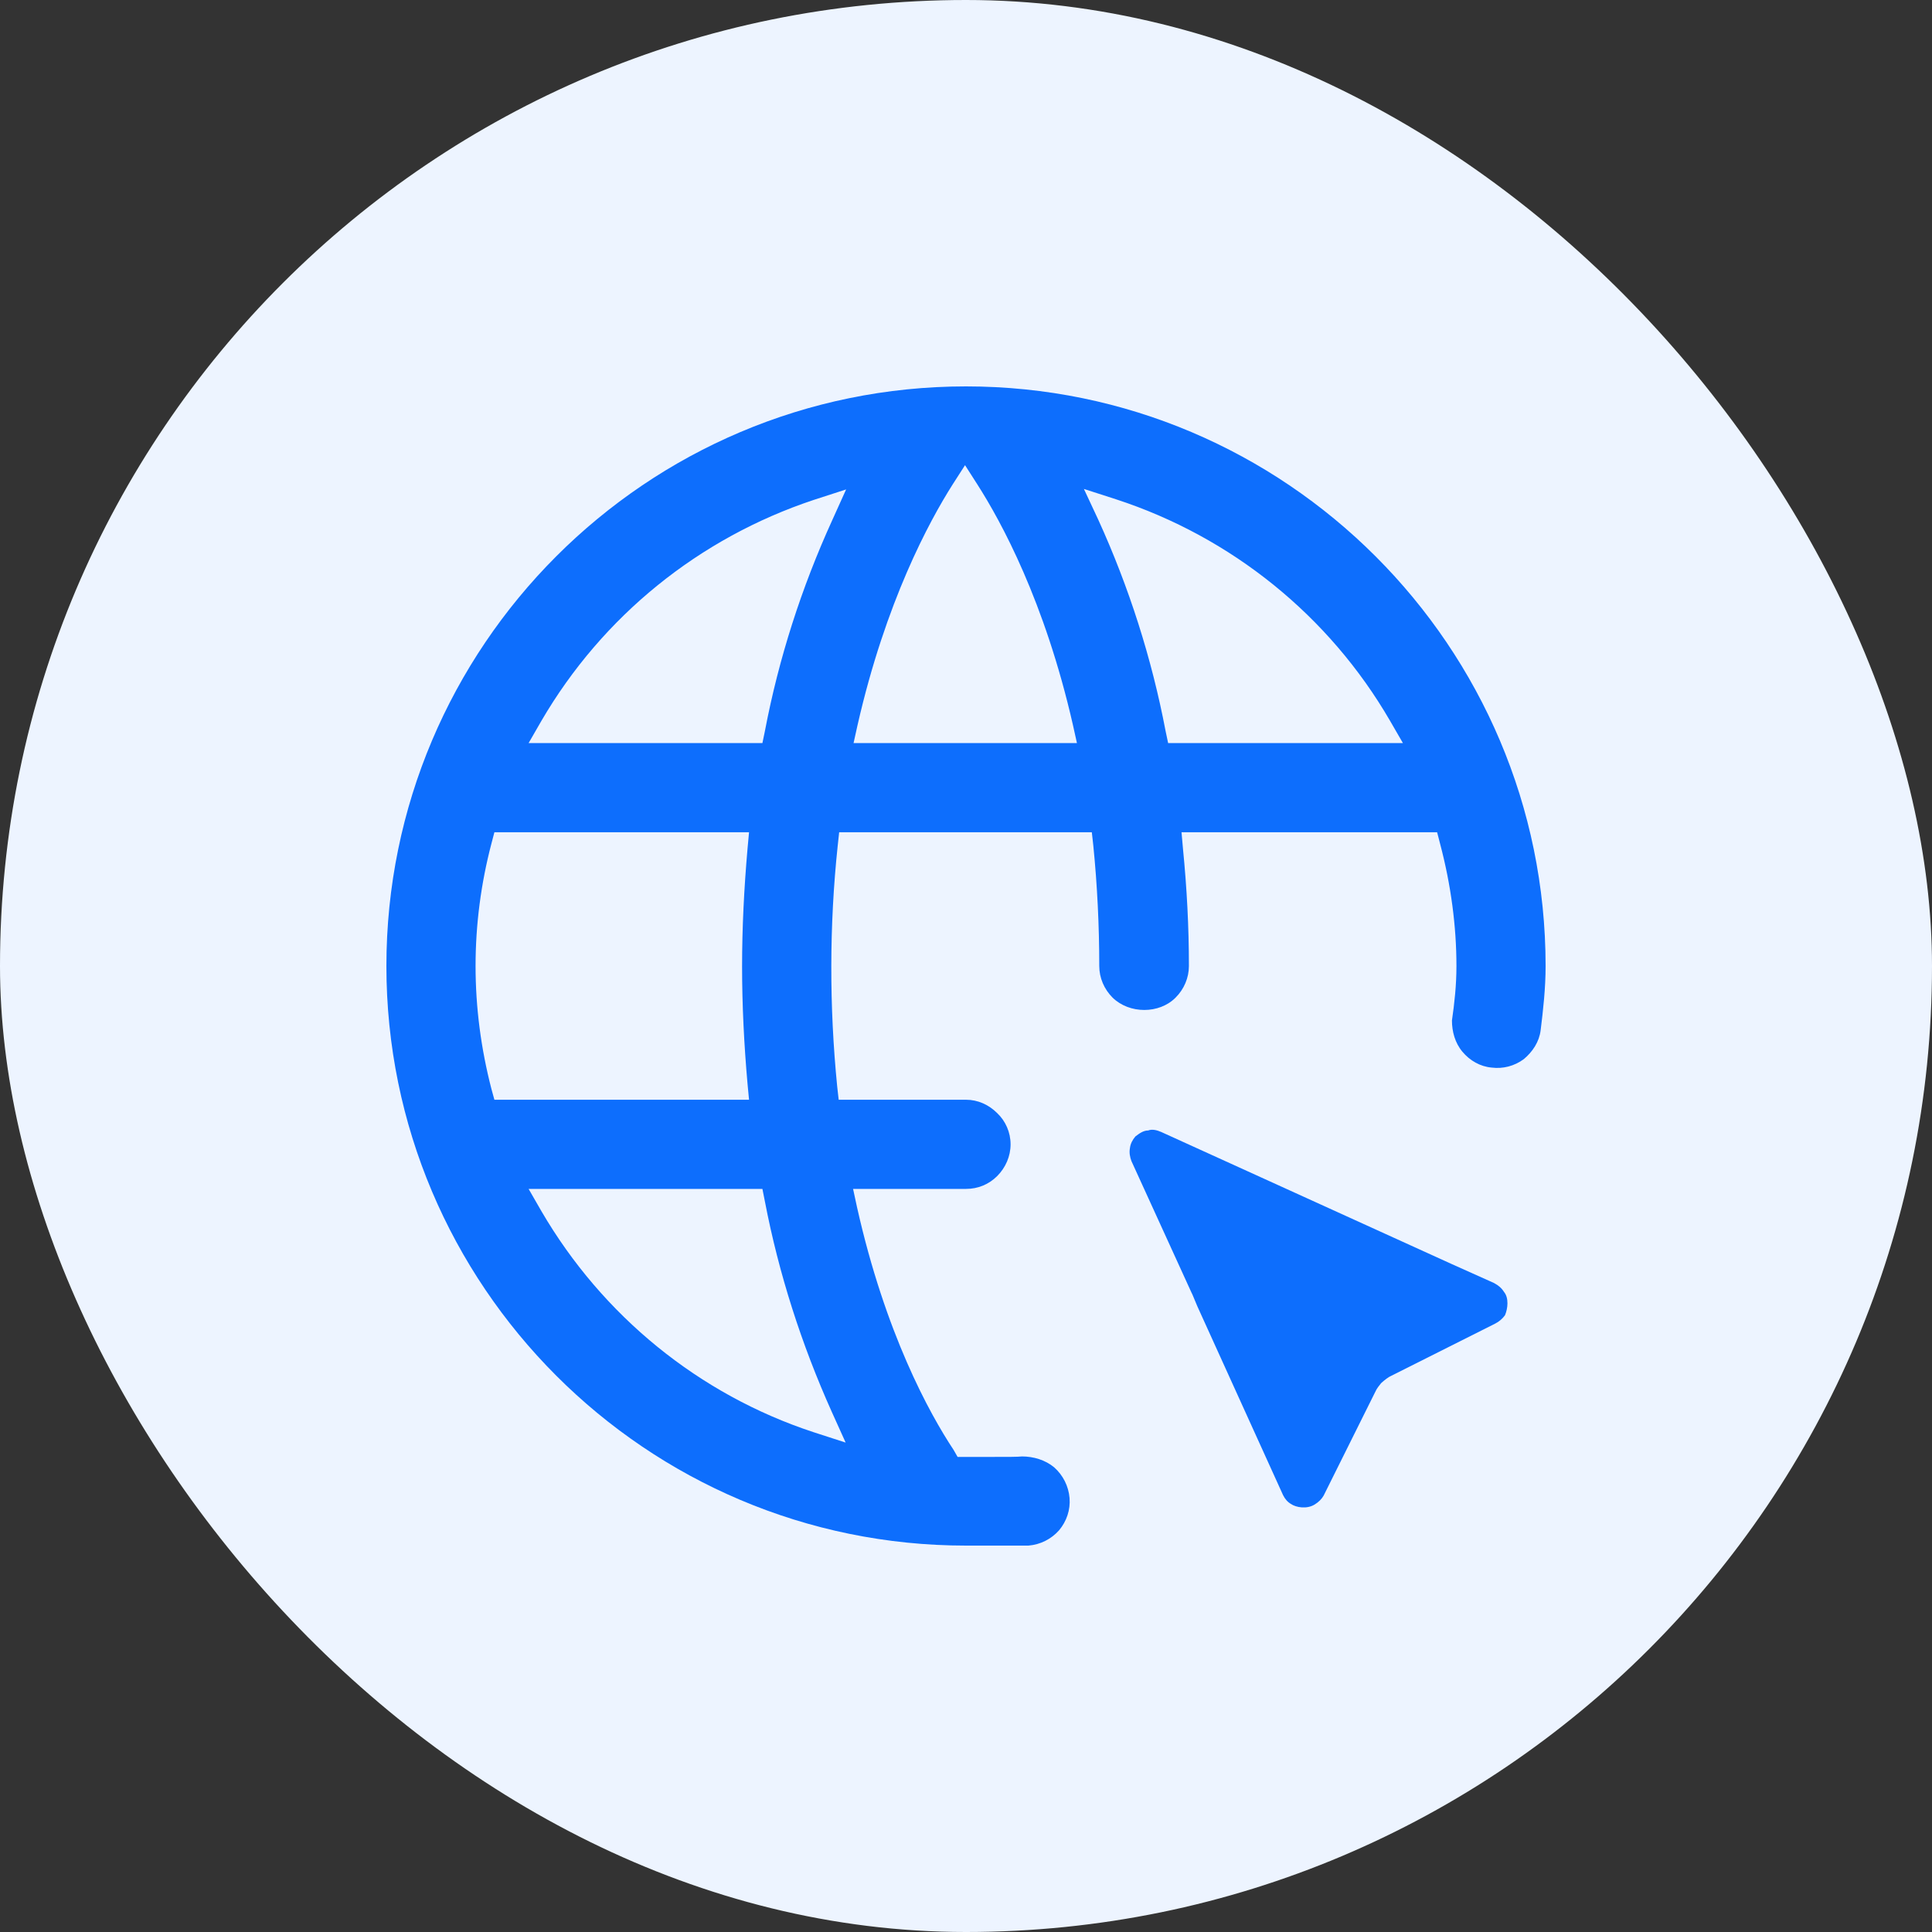
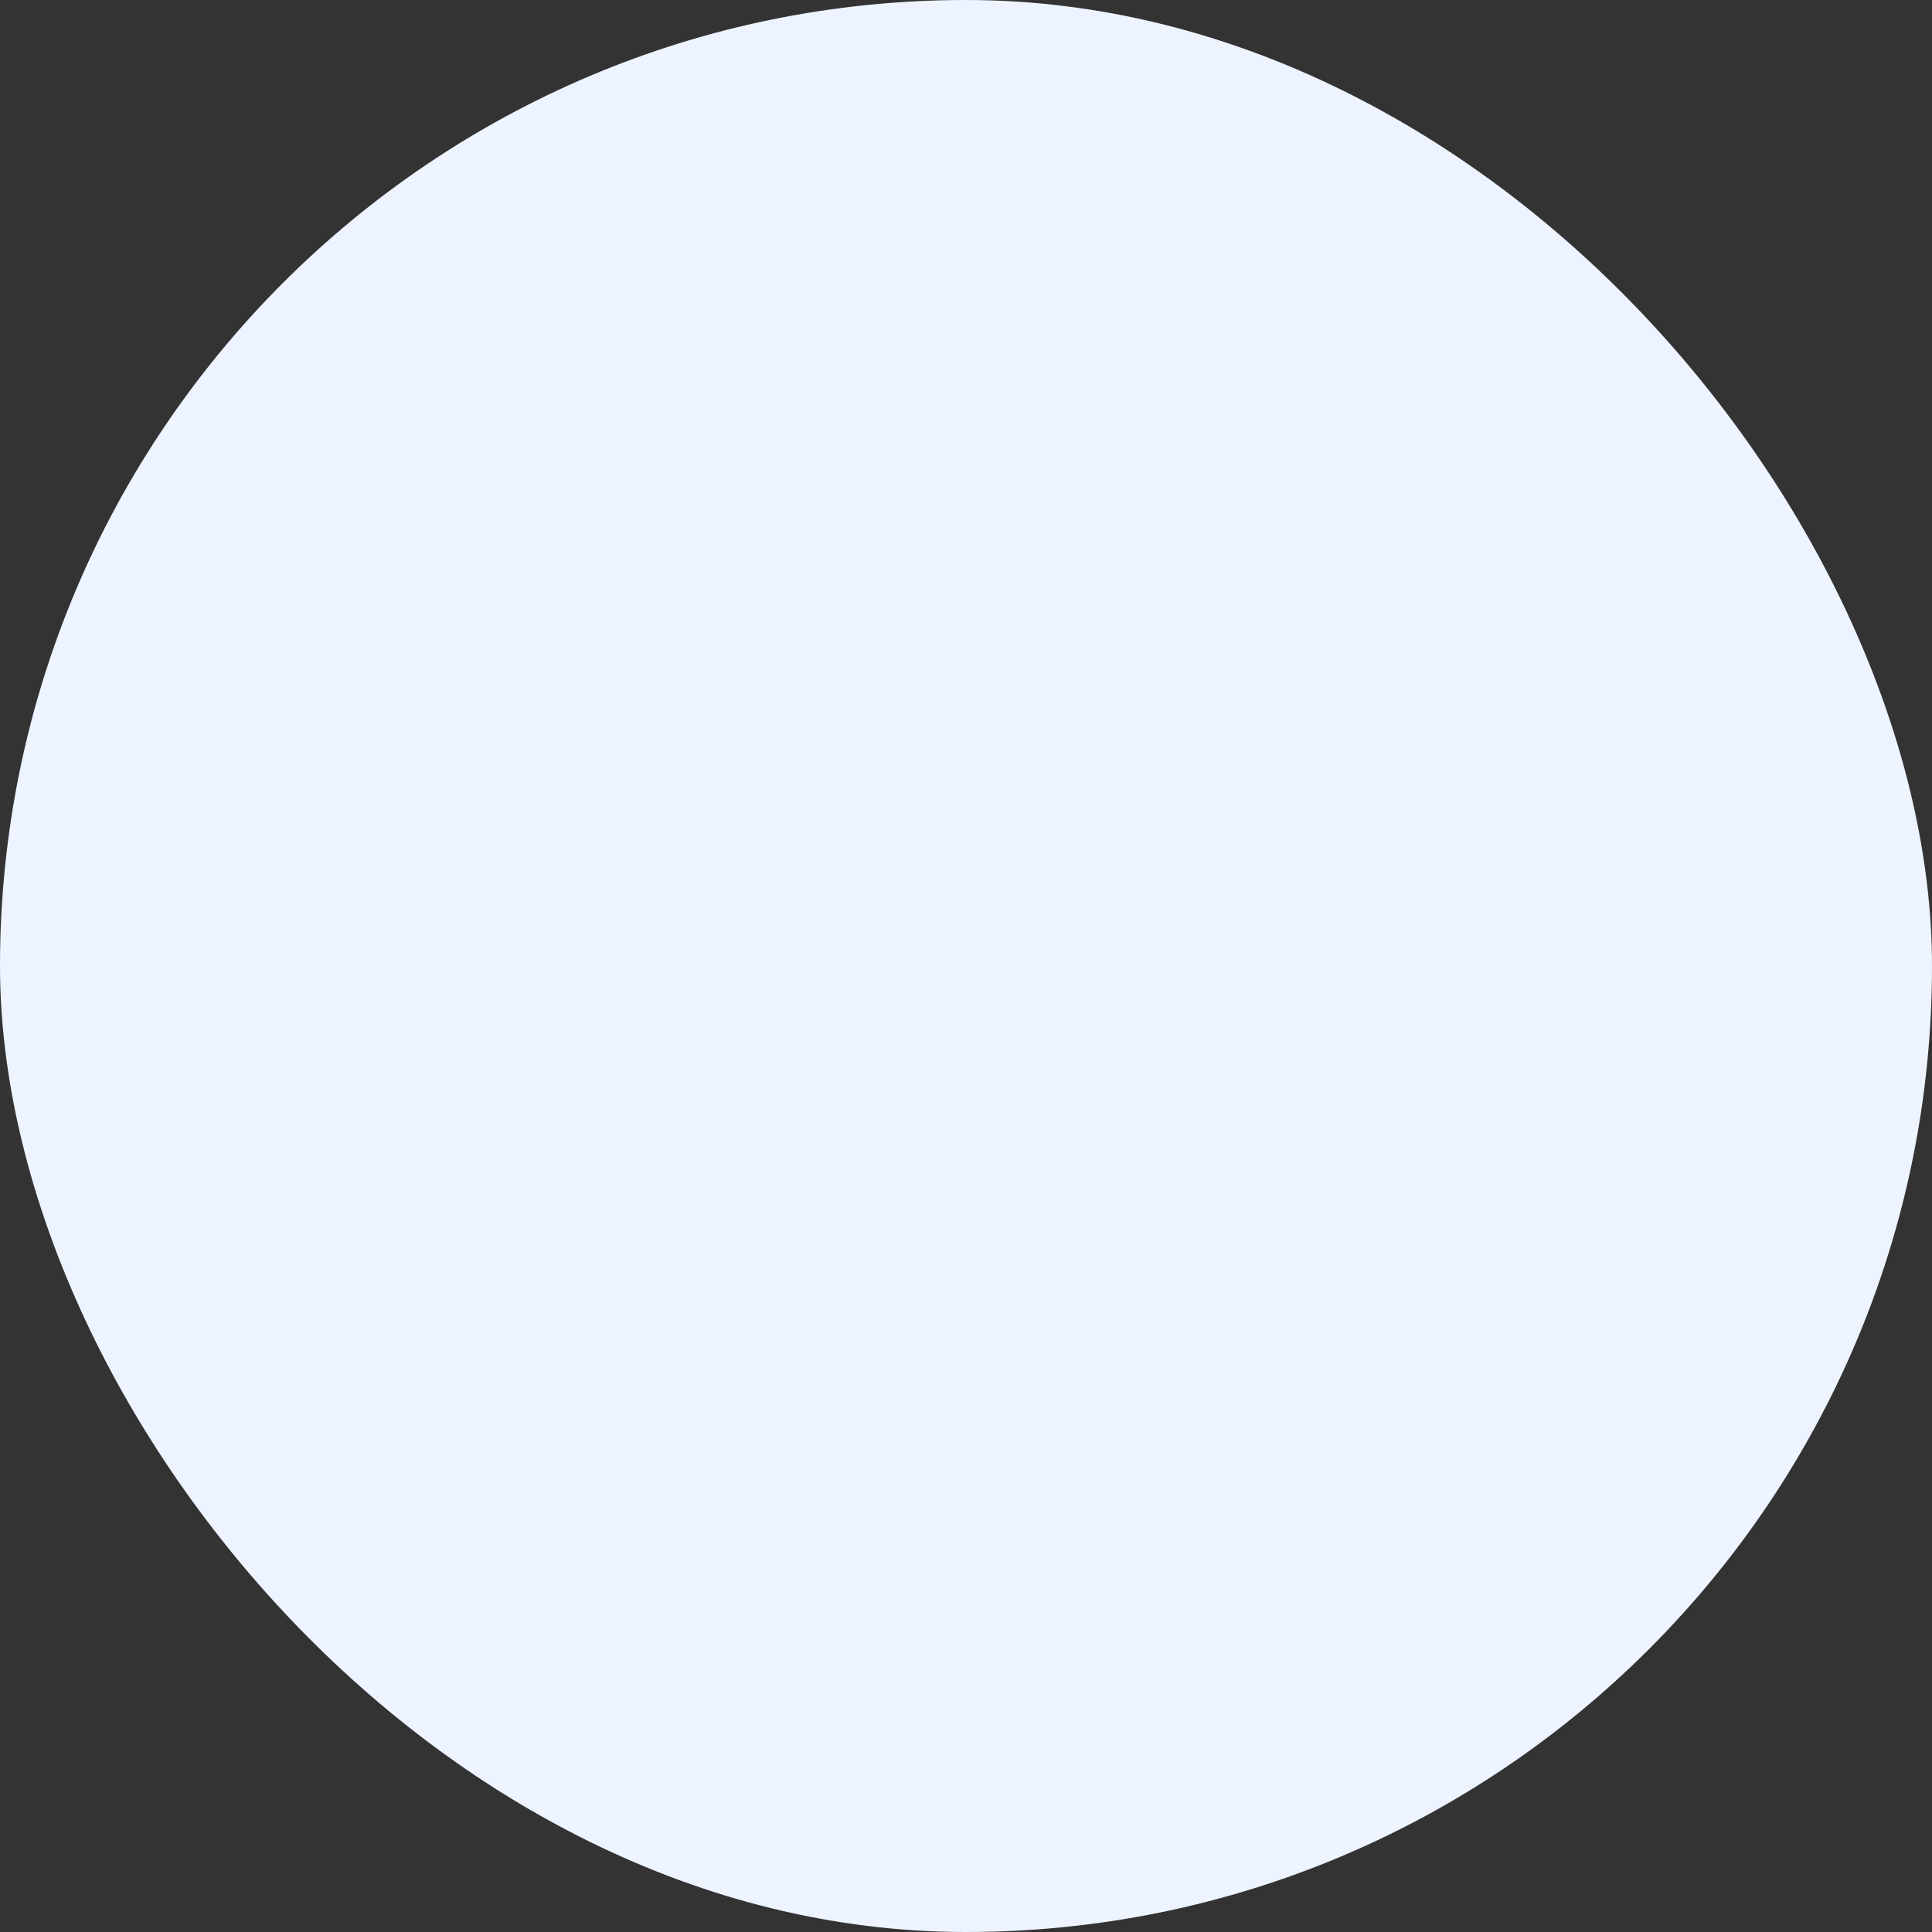
<svg xmlns="http://www.w3.org/2000/svg" width="40" height="40" viewBox="0 0 40 40" fill="none">
  <rect x="0" y="0" width="40" height="40" fill="#333333" stroke="none" />
  <rect width="40" height="40" rx="20" fill="#EDF4FF" />
  <g clip-path="url(#clip0_2625_2)">
-     <path d="M20 8C13.374 8 8 13.385 8 20C8 26.615 13.374 32 20 32H21.292C21.538 31.98 21.764 31.867 21.928 31.682C22.082 31.497 22.164 31.262 22.144 31.015C22.123 30.769 22.01 30.544 21.826 30.38C21.641 30.226 21.395 30.154 21.159 30.154C21.077 30.164 20.872 30.164 20.503 30.164H19.826L19.744 30.02C19.241 29.262 18.328 27.6 17.744 24.995L17.662 24.615H20C20.246 24.615 20.472 24.523 20.646 24.349C20.82 24.174 20.923 23.939 20.923 23.692C20.923 23.446 20.82 23.21 20.646 23.046C20.472 22.872 20.246 22.769 20 22.769H17.364L17.333 22.492C17.169 20.841 17.169 19.159 17.344 17.508L17.374 17.231H22.605L22.636 17.508C22.718 18.328 22.759 19.169 22.759 20C22.759 20.246 22.861 20.482 23.036 20.656C23.385 20.995 24 20.995 24.338 20.656C24.513 20.482 24.615 20.246 24.615 20C24.615 19.2 24.574 18.4 24.492 17.569L24.462 17.231H29.754L29.815 17.467C30.041 18.318 30.154 19.18 30.154 20C30.154 20.4 30.113 20.769 30.061 21.128C30.061 21.354 30.123 21.59 30.277 21.774C30.431 21.959 30.646 22.082 30.882 22.103C31.118 22.133 31.354 22.072 31.549 21.928C31.733 21.774 31.867 21.569 31.897 21.333C31.949 20.913 32 20.462 32 20C32 13.385 26.615 8 20 8ZM10.174 22.544C9.959 21.713 9.846 20.861 9.846 20C9.846 19.139 9.959 18.287 10.174 17.467L10.236 17.231H15.508L15.477 17.569C15.405 18.39 15.364 19.21 15.364 20.01C15.364 20.81 15.405 21.631 15.477 22.441L15.508 22.769H10.236L10.174 22.544ZM17.221 29.231L17.508 29.867L16.841 29.651C14.472 28.872 12.472 27.241 11.21 25.077L10.944 24.615H15.785L15.836 24.872C16.123 26.369 16.595 27.836 17.221 29.231ZM17.231 10.769C16.595 12.164 16.123 13.631 15.836 15.139L15.785 15.385H10.944L11.21 14.923C12.472 12.759 14.472 11.139 16.851 10.349L17.518 10.133L17.231 10.769ZM17.672 15.385L17.754 15.015C18.338 12.451 19.241 10.79 19.723 10.031L19.98 9.631L20.236 10.031C20.728 10.8 21.631 12.451 22.215 15.015L22.297 15.385H17.672ZM24.185 15.385L24.133 15.139C23.846 13.631 23.374 12.154 22.738 10.759L22.441 10.123L23.108 10.338C25.497 11.118 27.518 12.749 28.779 14.923L29.046 15.385H24.185Z" fill="#0D6EFD" />
-     <path d="M30.933 26.564L30.041 26.164L24.041 23.436C23.949 23.395 23.846 23.374 23.774 23.405C23.672 23.405 23.59 23.466 23.508 23.528C23.446 23.6 23.405 23.682 23.395 23.764C23.375 23.866 23.395 23.959 23.426 24.041L24.667 26.759L24.687 26.8L24.79 27.046L26.564 30.954C26.605 31.036 26.657 31.097 26.728 31.138C26.831 31.21 27.056 31.251 27.221 31.148C27.303 31.097 27.364 31.036 27.405 30.964L28.472 28.82C28.503 28.748 28.554 28.687 28.595 28.636C28.677 28.564 28.739 28.513 28.81 28.482L30.954 27.405C31.036 27.364 31.108 27.302 31.159 27.231C31.19 27.159 31.21 27.067 31.21 26.984C31.21 26.892 31.19 26.81 31.139 26.748C31.087 26.666 31.026 26.615 30.933 26.564Z" fill="#0D6EFD" />
-   </g>
+     </g>
  <defs>
    <clipPath id="clip0_2625_2">
      <rect width="24" height="24" fill="white" transform="translate(8 8)" />
    </clipPath>
  </defs>
</svg>